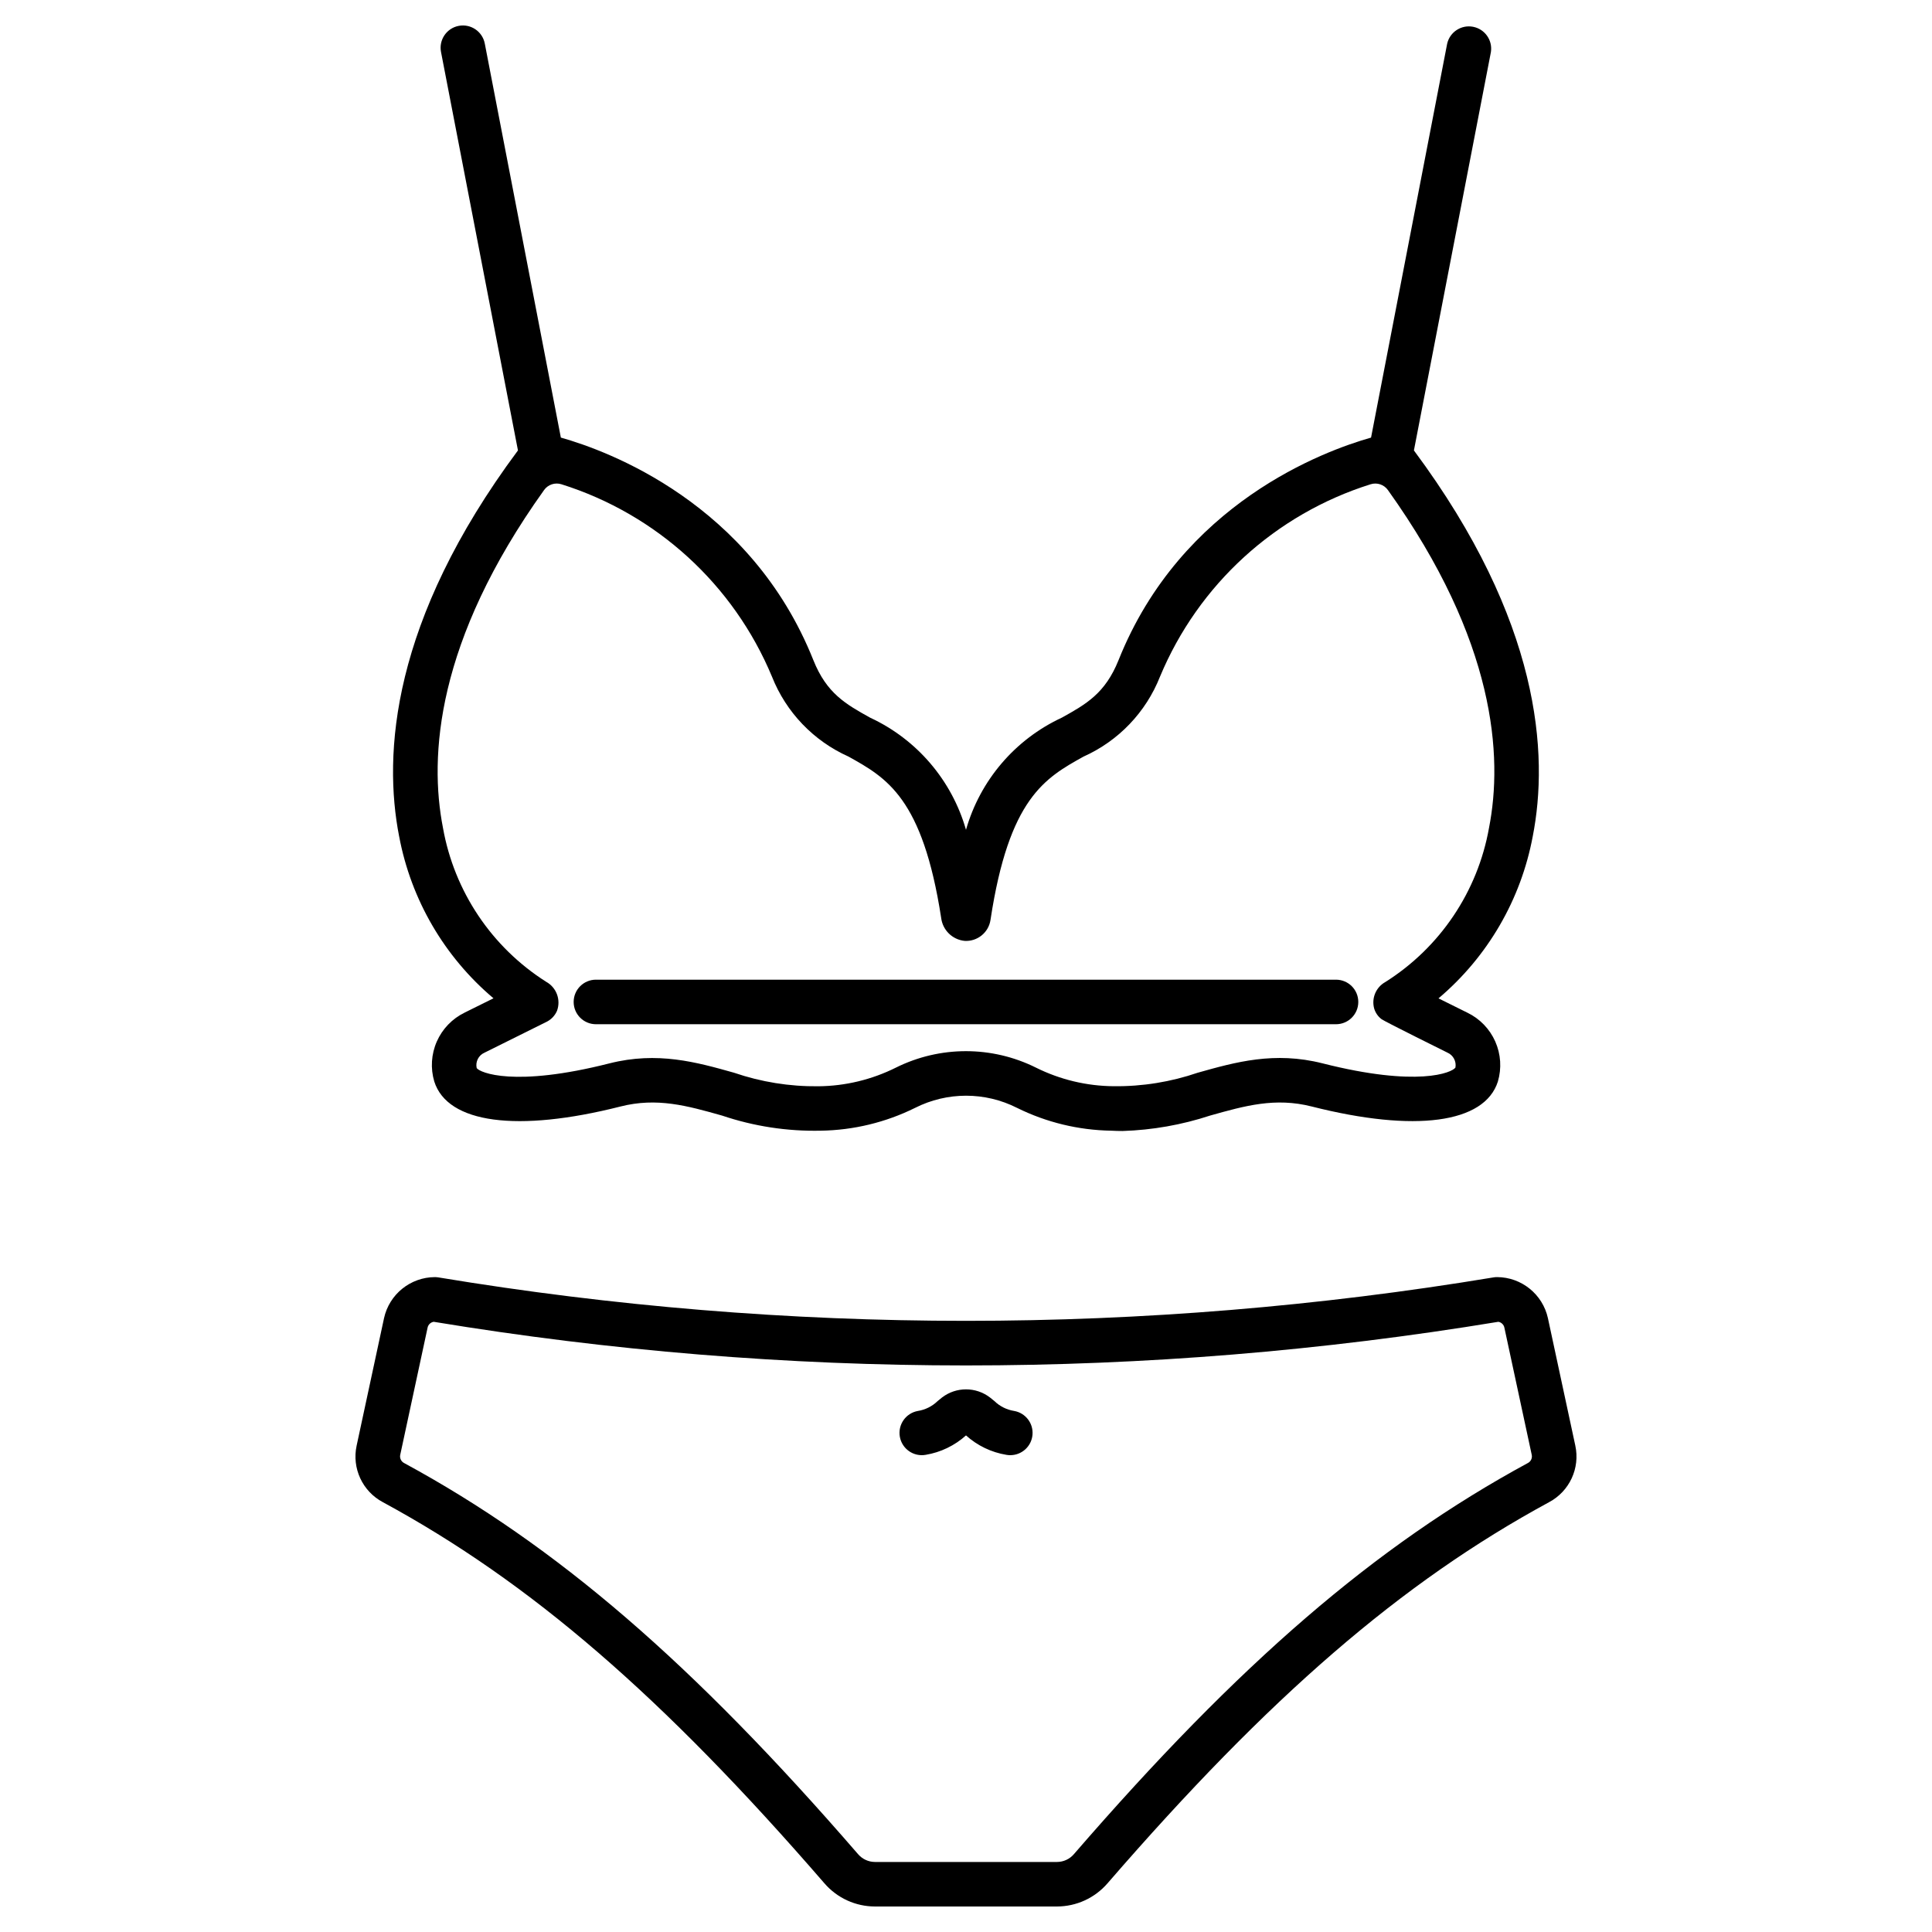
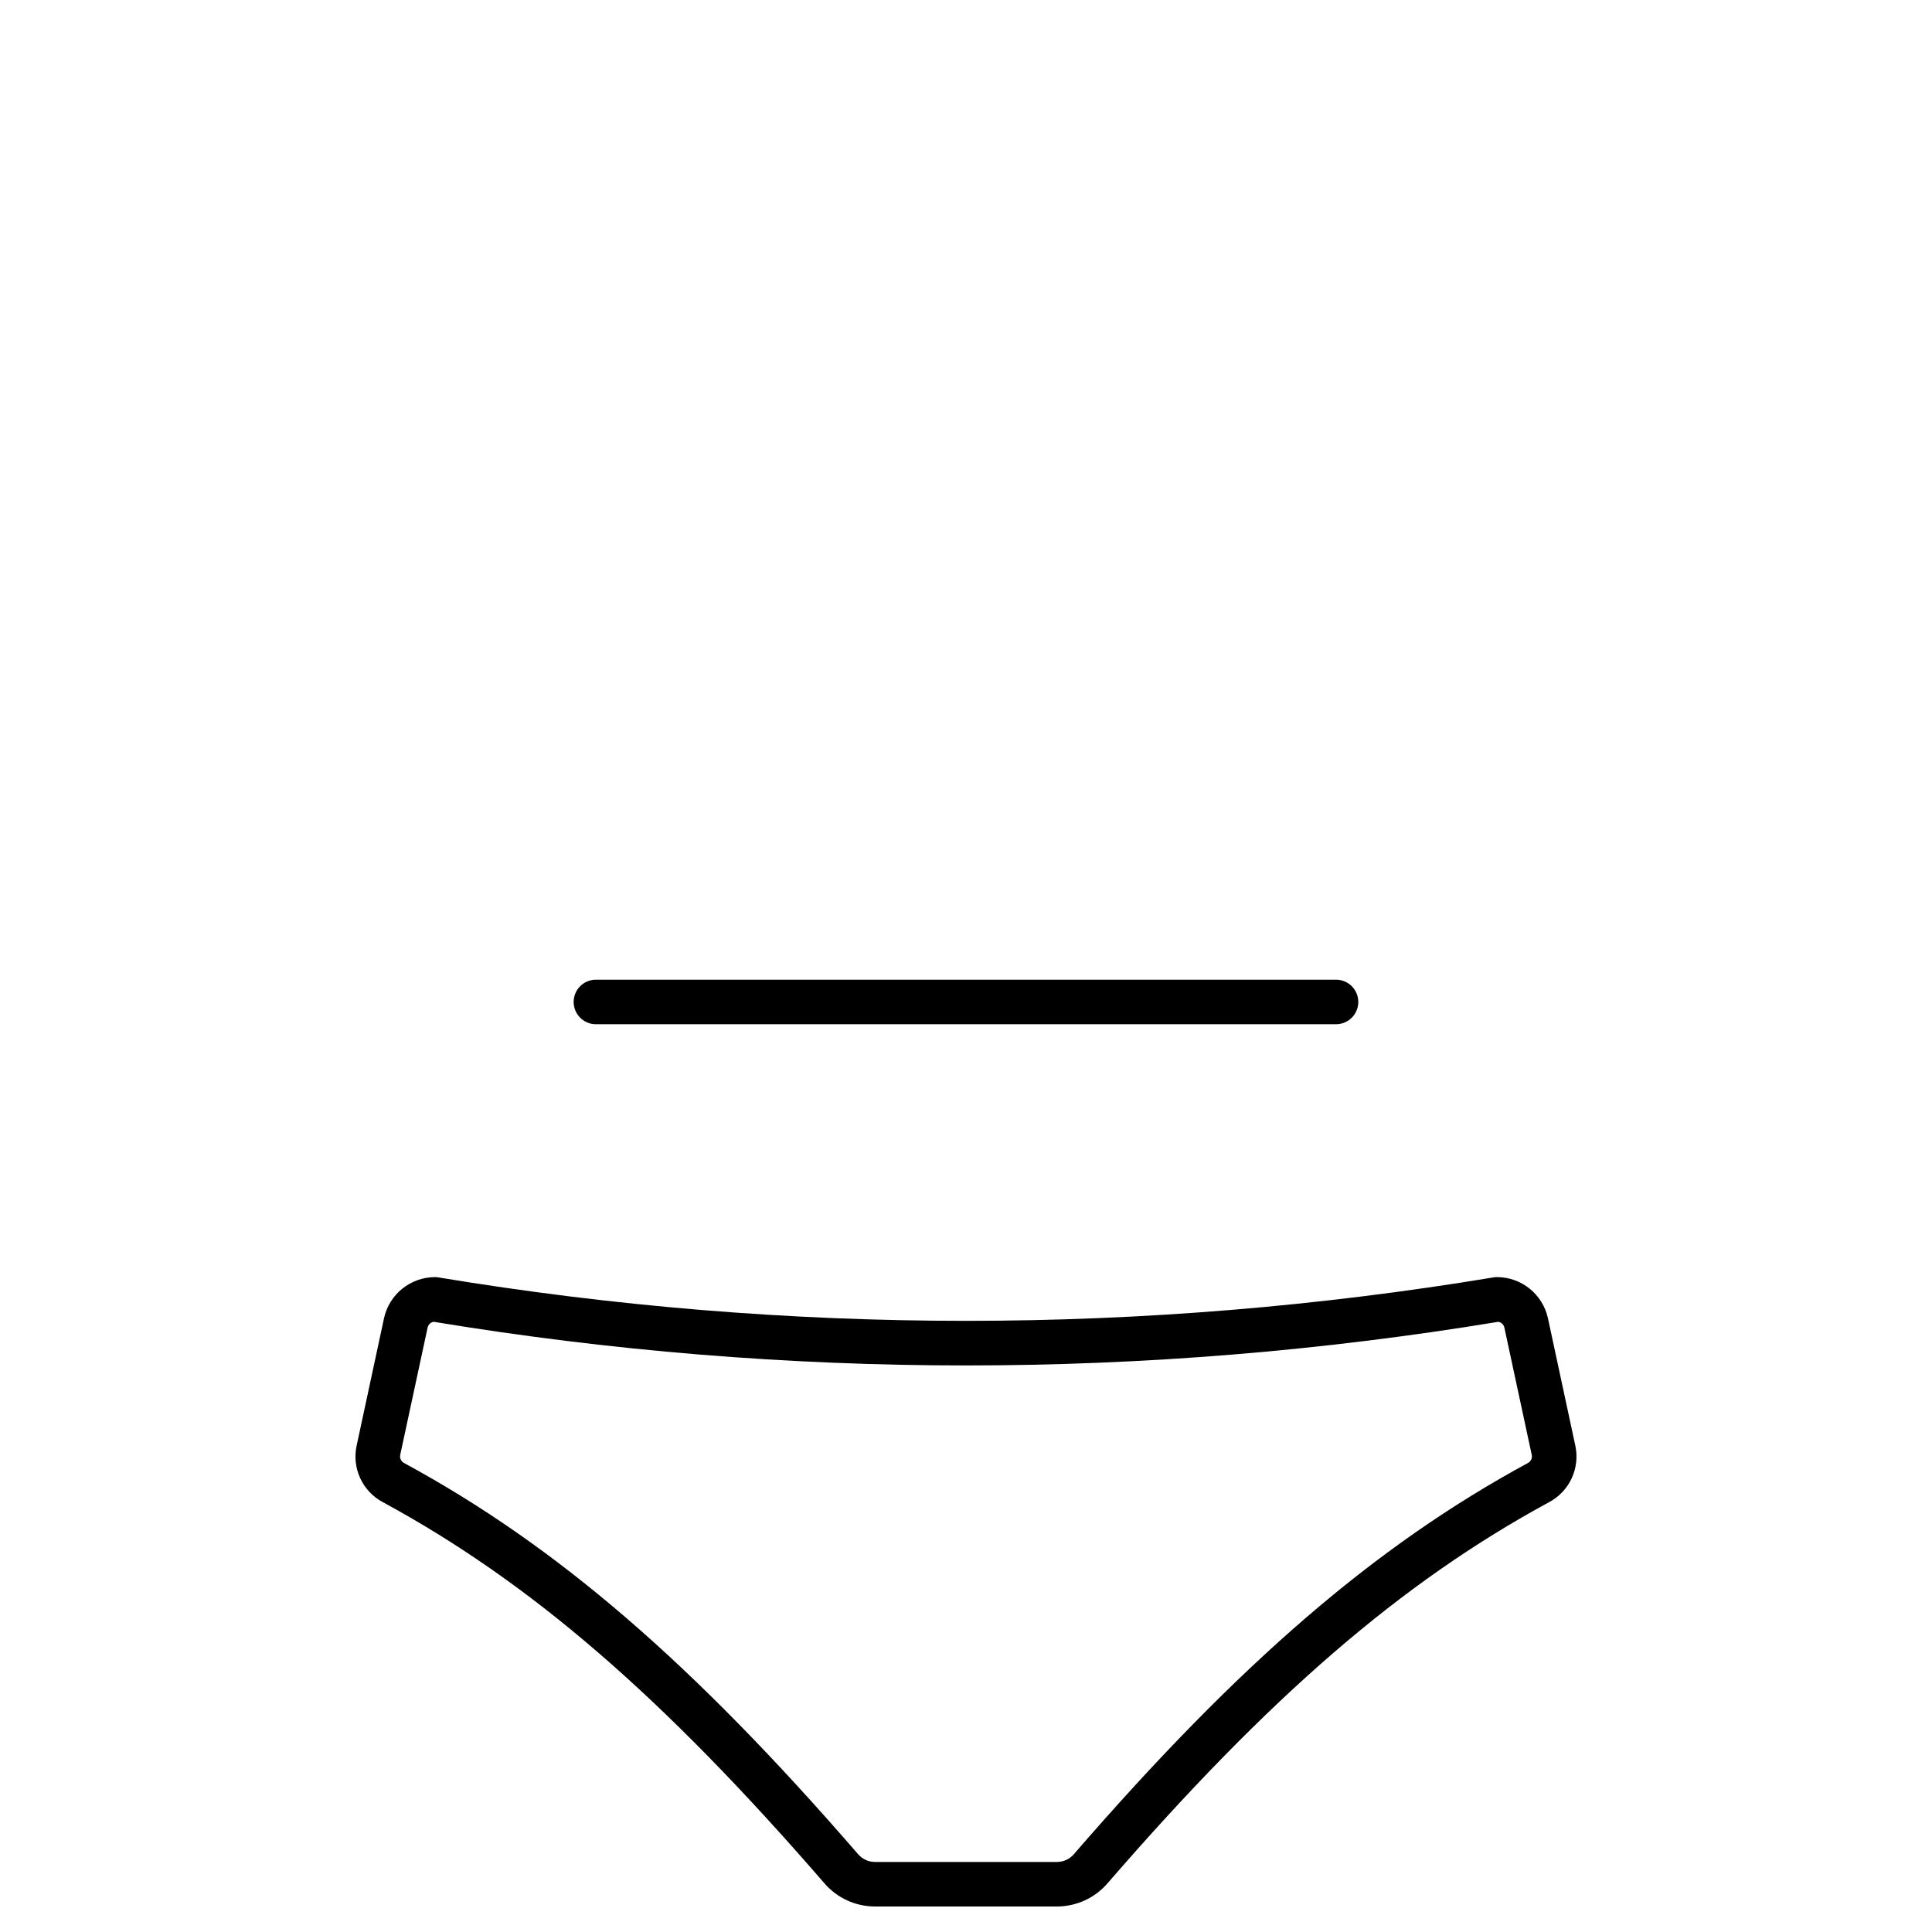
<svg xmlns="http://www.w3.org/2000/svg" fill="#000000" width="800px" height="800px" version="1.1" viewBox="144 144 512 512">
  <g>
    <path d="m498.06 415.43h-196.13c-3.262 0-5.906-2.641-5.906-5.902 0-3.262 2.644-5.902 5.906-5.902h196.13-0.004c3.262 0 5.906 2.641 5.906 5.902 0 3.262-2.644 5.902-5.906 5.902z" />
-     <path d="m550.19 365.66c4.266-21.758 2.133-57.07-31.488-102.29l20.406-105.59c0.473-3.133-1.609-6.078-4.719-6.68-3.109-0.602-6.137 1.355-6.867 4.438l-20.18 104.43c-12.316 3.484-50.277 17.32-66.914 58.969-3.543 8.84-8.609 11.676-15.047 15.258l0.004-0.004c-12.379 5.75-21.645 16.594-25.387 29.719-3.75-13.125-13.023-23.973-25.406-29.719-6.438-3.582-11.52-6.414-15.047-15.258-16.617-41.648-54.578-55.496-66.914-58.969l-20.16-104.43c-0.621-3.199-3.715-5.293-6.918-4.676-3.203 0.617-5.297 3.715-4.68 6.918l20.391 105.59c-33.609 45.211-35.742 80.531-31.488 102.29h0.004c3.144 16.754 11.973 31.91 25 42.902l-7.672 3.805v0.004c-3.277 1.598-5.883 4.312-7.352 7.652s-1.707 7.09-0.668 10.59c3.523 11.09 21.973 13.562 49.344 6.625 9.676-2.457 17.664-0.207 26.898 2.398l-0.004-0.004c8.43 2.852 17.289 4.207 26.184 4.016 8.676-0.133 17.215-2.195 24.996-6.047 8.492-4.301 18.527-4.301 27.023 0 7.777 3.852 16.316 5.914 24.992 6.047 1.008 0.055 1.996 0.082 2.973 0.082 7.894-0.25 15.715-1.629 23.223-4.098 9.242-2.602 17.219-4.848 26.898-2.398 27.371 6.938 45.82 4.465 49.344-6.625l-0.004 0.004c1.031-3.5 0.785-7.254-0.691-10.594-1.477-3.336-4.09-6.043-7.371-7.633l-7.672-3.805v-0.004c13.02-11.004 21.84-26.164 24.969-42.918zm-42.035 45.562c0.328 1.145 1.02 2.152 1.969 2.871 0.973 0.703 17.469 8.867 17.469 8.867 1.531 0.672 2.402 2.309 2.113 3.957-0.883 1.324-9.93 5.289-35.242-1.125-12.738-3.219-23.043-0.328-33 2.477v-0.004c-7.184 2.465-14.734 3.68-22.328 3.594-7.16-0.051-14.211-1.742-20.621-4.938-11.676-5.801-25.398-5.801-37.074 0-6.402 3.199-13.449 4.894-20.602 4.953-7.594 0.082-15.145-1.133-22.324-3.594-9.957-2.801-20.266-5.695-33-2.477-25.301 6.418-34.359 2.449-35.188 1.25v0.004c-0.375-1.676 0.484-3.387 2.059-4.082 0 0 16.562-8.23 16.629-8.266 1.168-0.629 2.086-1.637 2.606-2.856 1.059-2.918-0.164-6.172-2.883-7.668-14.438-9.16-24.359-23.965-27.348-40.797-3.699-18.895-1.848-49.477 26.789-89.512v-0.004c1.039-1.457 2.894-2.078 4.602-1.539 25.211 7.926 45.633 26.582 55.797 50.977 3.734 9.438 11.012 17.039 20.273 21.184 10.109 5.629 19.656 10.941 24.57 42.762 0.391 3.223 2.953 5.746 6.184 6.086 3.398 0.219 6.398-2.207 6.891-5.578 4.891-32.273 14.484-37.602 24.645-43.258 9.266-4.148 16.539-11.754 20.273-21.195 10.164-24.395 30.59-43.051 55.801-50.973 1.707-0.543 3.566 0.078 4.602 1.535 28.633 40.055 30.488 70.621 26.789 89.516-3 16.883-12.977 31.715-27.48 40.859-2.469 1.371-3.691 4.242-2.969 6.973z" />
    <path d="m424.12 649.24h-48.254c-5.141-0.008-10.023-2.25-13.383-6.141-42.941-49.594-77.934-79.805-117.02-101.01l0.004 0.004c-5.418-2.879-8.258-9.008-6.953-14.996l7.258-33.766v-0.004c1.395-6.328 6.988-10.848 13.469-10.879 0.32 0 0.637 0.027 0.949 0.078 92.562 15.348 187.02 15.348 279.58 0 0.324-0.055 0.648-0.082 0.977-0.082 6.481 0.031 12.074 4.551 13.469 10.879l7.258 33.766v0.004c1.305 5.988-1.535 12.117-6.949 14.996-39.078 21.199-74.07 51.41-117.02 101.01v-0.004c-3.359 3.894-8.246 6.137-13.391 6.144zm-165.19-154.95c-0.801 0.133-1.438 0.738-1.609 1.527l-7.262 33.766c-0.168 0.863 0.254 1.734 1.035 2.137 40.402 21.914 76.383 52.914 120.31 103.66v-0.004c1.117 1.305 2.746 2.059 4.465 2.062h48.254c1.719-0.004 3.348-0.758 4.465-2.062 43.926-50.738 79.902-81.738 120.31-103.66v0.004c0.781-0.402 1.203-1.273 1.035-2.137l-7.262-33.766c-0.168-0.785-0.801-1.391-1.594-1.527-93.418 15.422-188.73 15.422-282.14 0z" />
-     <path d="m411.73 529.64c-0.344-0.004-0.688-0.031-1.031-0.094-3.984-0.656-7.699-2.445-10.699-5.148-3 2.703-6.711 4.488-10.691 5.148-3.211 0.566-6.273-1.578-6.84-4.789-0.566-3.211 1.578-6.273 4.789-6.84 1.965-0.312 3.789-1.227 5.215-2.613 0.395-0.336 0.789-0.656 1.18-0.961 3.746-2.867 8.953-2.867 12.699 0 0.395 0.301 0.789 0.621 1.18 0.957 1.426 1.387 3.25 2.301 5.215 2.613 3.023 0.523 5.141 3.273 4.875 6.328-0.266 3.055-2.828 5.398-5.894 5.394z" />
  </g>
</svg>